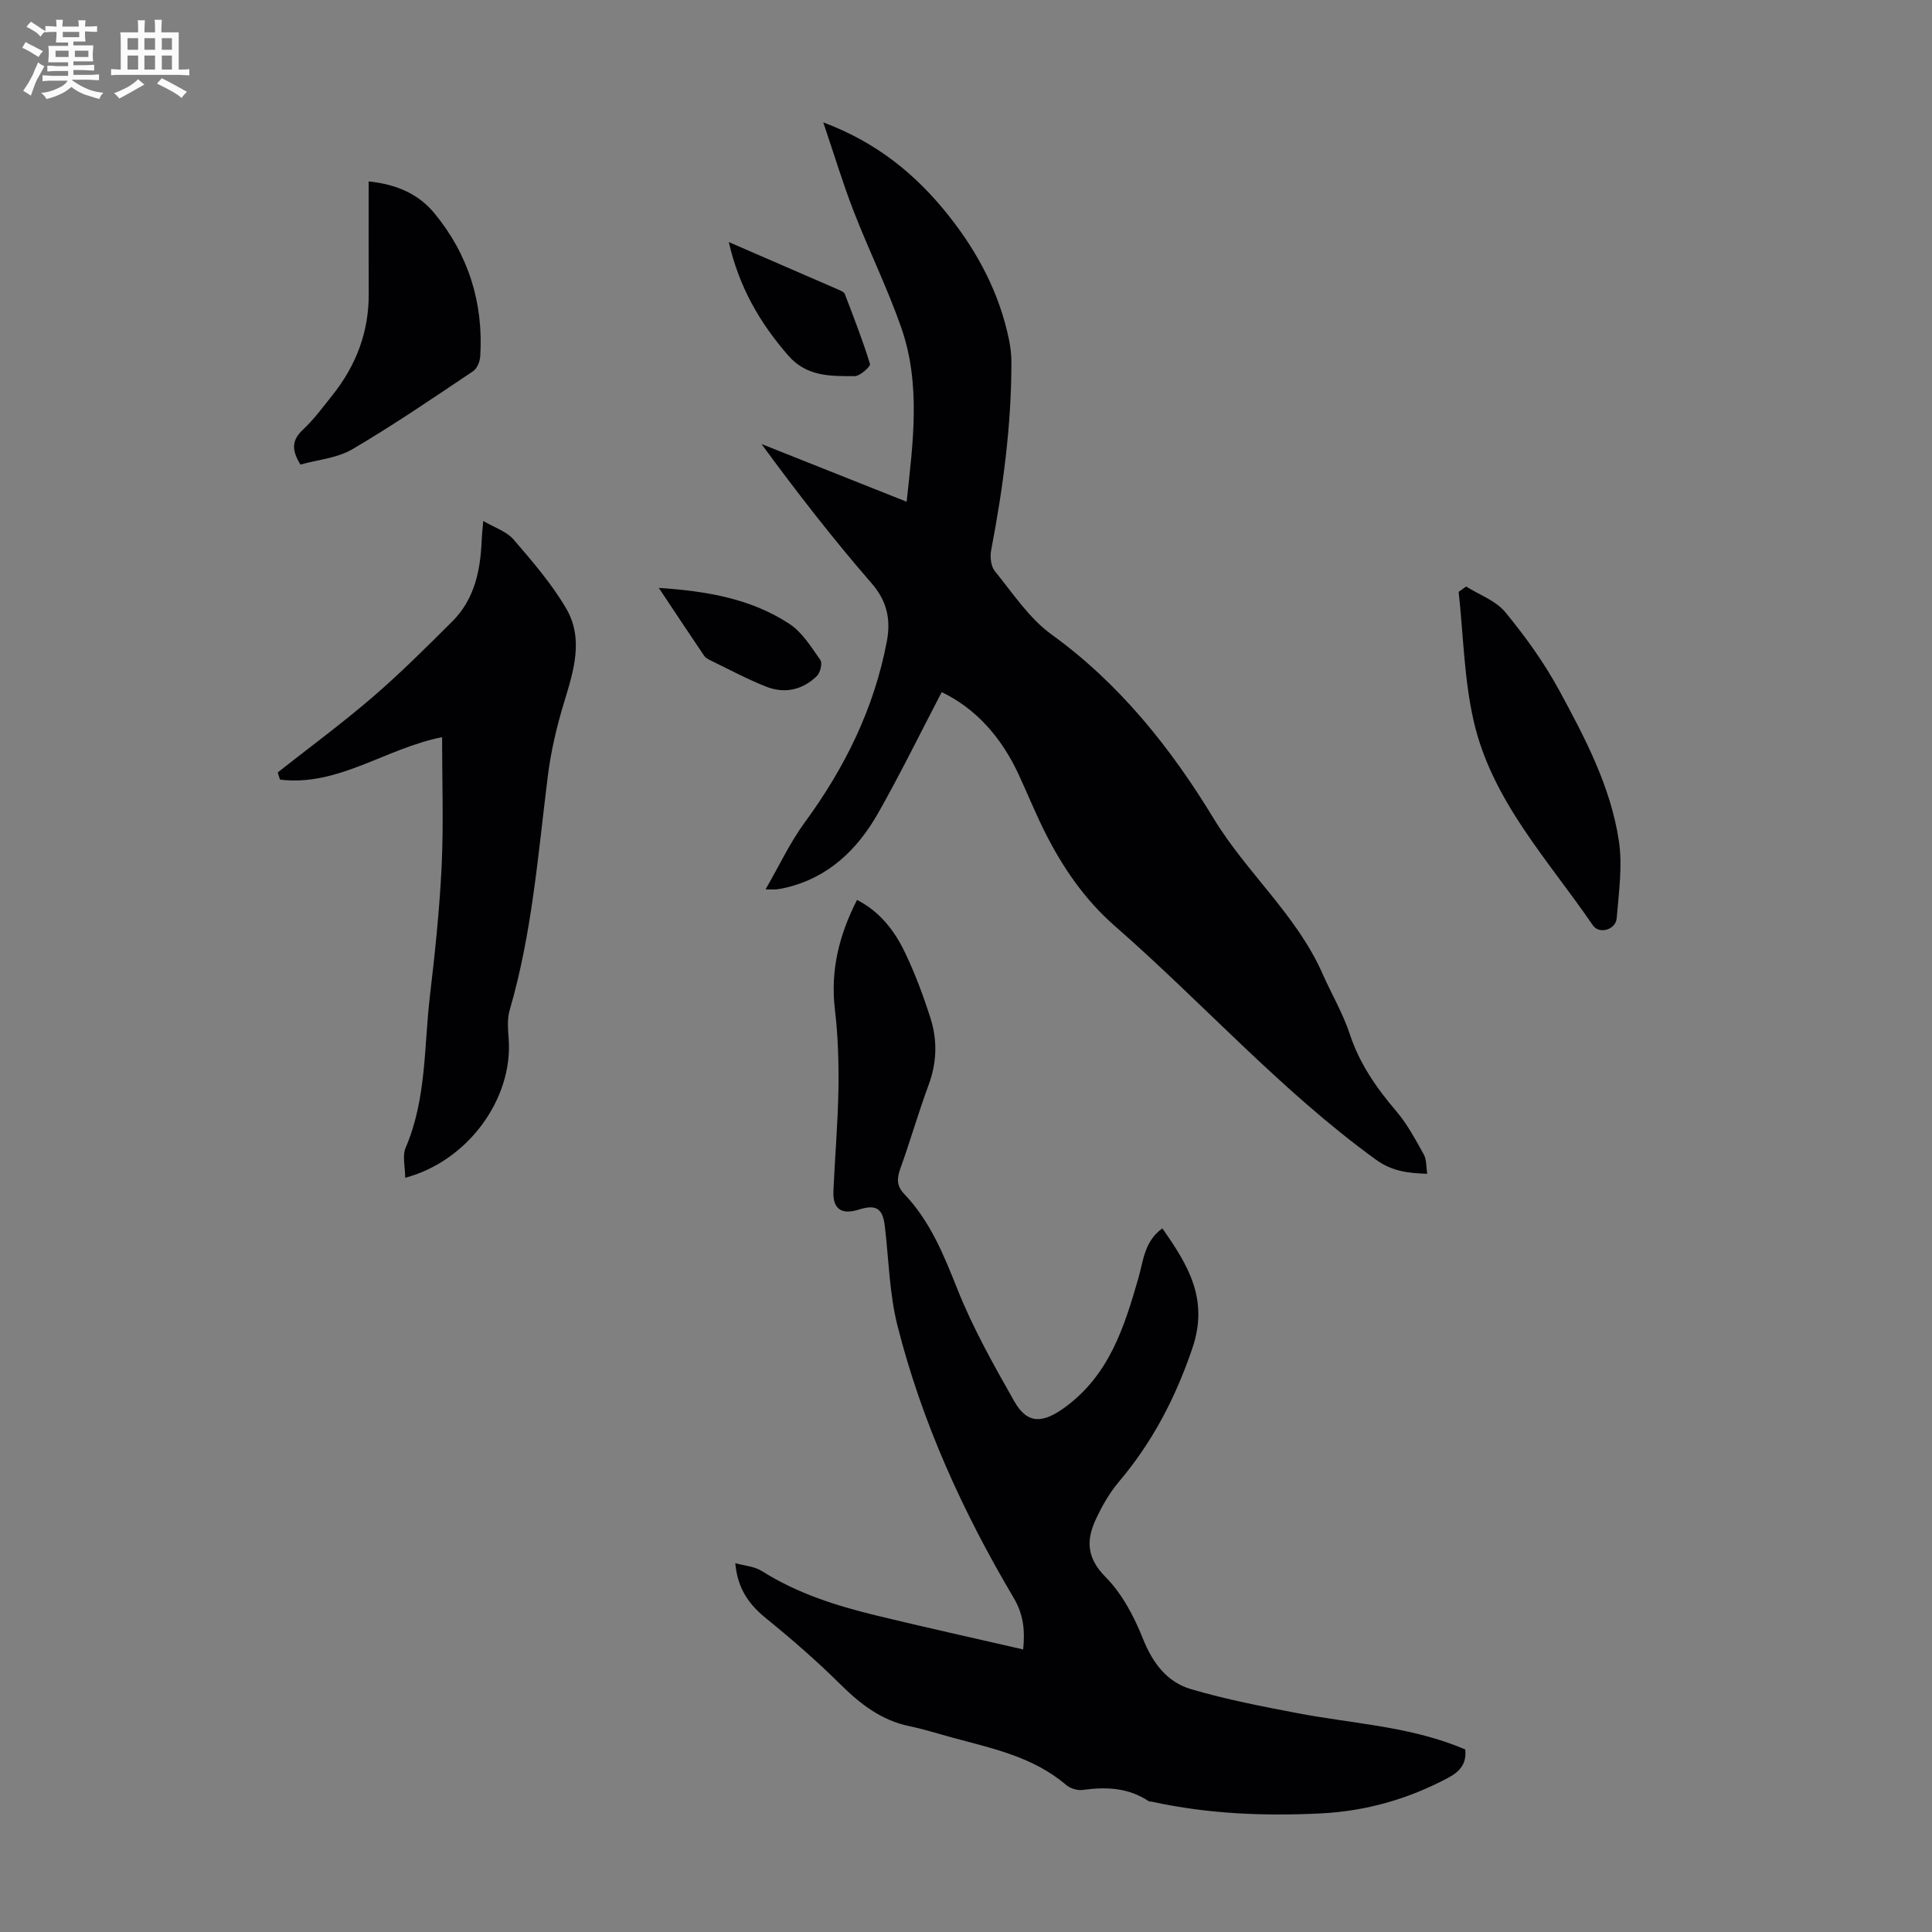
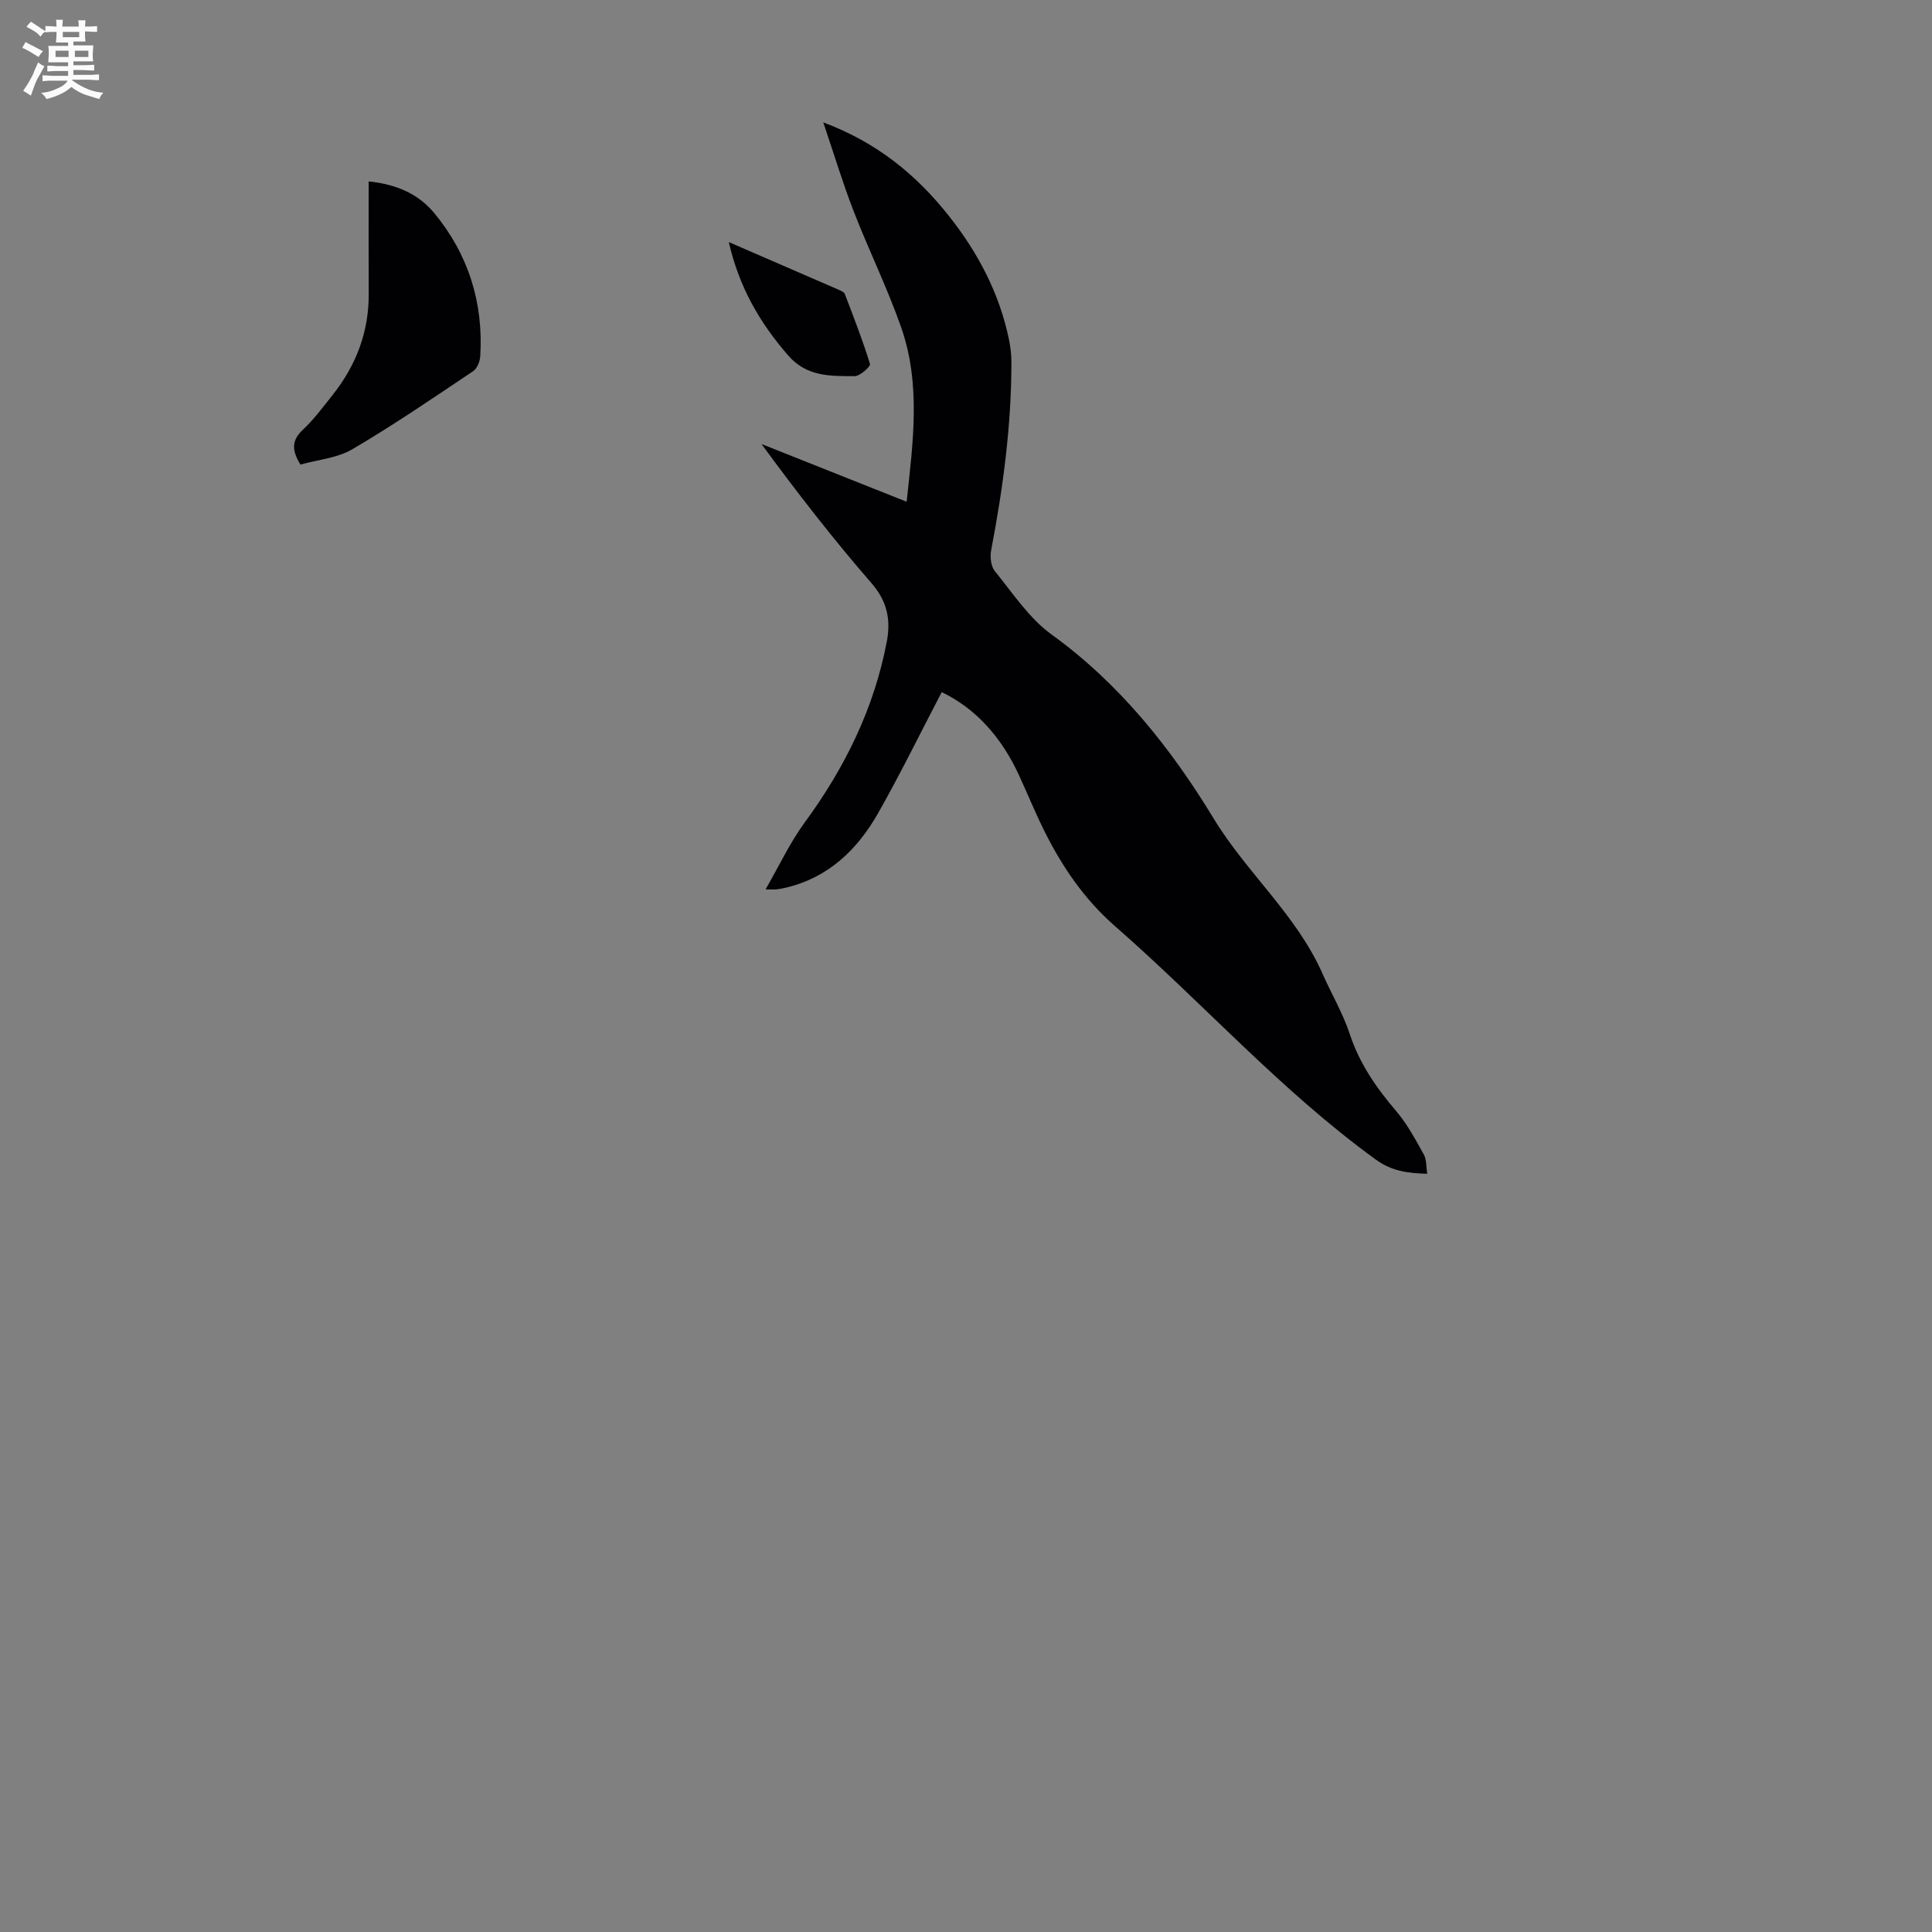
<svg xmlns="http://www.w3.org/2000/svg" enable-background="new 0 0 400 400" viewBox="0 0 400 400">
  <rect x="0" y="0" width="400" height="400" fill="#808080" stroke="none" />
  <path d="m6.8 9.5c.6.3 1.3.7 2.1 1.1-.4.4-.7.8-.9 1.2-.7-.4-1.3-.8-1.8-1.1s-1.1-.6-1.6-.8c.2-.4.5-.8.7-1.2.4.2.8.5 1.5.8zm.9 6.9c-.3.6-.5 1.1-.7 1.7s-.4 1.1-.6 1.7c-.6-.4-1.1-.7-1.6-1 .7-1 1.2-1.8 1.5-2.4.3-.5.6-1.1.8-1.7.3-.6.5-1.2.8-1.8.3.3.8.6 1.3.8-.7 1.3-1.2 2.2-1.5 2.7zm.1-11c.4.3 1 .7 1.7 1.1-.5.2-.8.6-1.1 1.1-.5-.6-1-1-1.4-1.2s-.9-.6-1.5-.8c.2-.4.5-.7.9-1.1.5.3.9.6 1.4.9zm10.5 13.1c1 .4 2 .6 3.1.7-.4.4-.7.8-.8 1.3-.9-.2-1.9-.6-3-.9-1-.4-2-.9-2.8-1.6-.5.4-1.1.9-1.9 1.3s-1.9.9-3.3 1.2c-.1-.3-.5-.8-1.1-1.3 1 0 2.1-.3 3.2-.8 1.2-.5 1.9-1 2.3-1.7h-3.2c-.4 0-1 0-2 .1v-1.2c1 0 1.7.1 2 .1h3.3v-1h-2.3c-.2 0-.9 0-2 .1v-1.2c1.2 0 1.9.1 2 .1h2.3v-.8h-4.1c0-.7.1-1.2.1-1.6 0-.5 0-1.1-.1-1.8h4.1v-.7h-2.5c0-.6.1-1.1.1-1.6v-.6h-.5c-.4 0-1 0-1.8.1v-1.3c1.2 0 1.9.1 2.1.1h.2c0-.3 0-.8-.1-1.4h1.4c0 .6-.1 1-.1 1.4h3.4c0-.4 0-.8-.1-1.3h1.5c0 .4-.1.9-.1 1.3.7 0 1.5 0 2.5-.1v1.2c-1 0-1.8-.1-2.5-.1v.6c0 .3 0 .8.1 1.5h-2.5v.8h4.1c0 .7-.1 1.3-.1 1.8s0 1 .1 1.5h-4.1v.8h1.4c.8 0 1.8 0 2.9-.1v1.2c-1 0-1.9-.1-2.8-.1h-1.5v1h3.2c.3 0 1 0 2.1-.1v1.2c-1.1 0-1.8-.1-2.1-.1h-3.4l-.1.1c1.4 1 2.4 1.5 3.4 1.9zm-4.1-6.7v-1.3h-2.7v1.3zm2.2-4.1v-1.1h-3.4v1.1zm1.9 4.1v-1.3h-2.8v1.3z" fill="#fafbfa" />
-   <path d="m37 6.7v2.3 5.4c1 0 1.8 0 2.2-.1v1.3c-.6 0-1.5-.1-2.5-.1h-11.9c-.7 0-1.3 0-1.8.1v-1.3c.5 0 1.1.1 2 .1v-5.2c0-1 0-1.8-.1-2.5h3.7c0-1.3 0-2.1-.1-2.5h1.5c0 .4-.1 1.3-.1 2.5h2.2c0-1.2 0-2.1-.1-2.6h1.5c0 .4-.1 1.3-.1 2.6zm-12.3 13.7c-.3-.4-.7-.8-1.1-1.1 1.1-.4 2.1-.9 2.9-1.3.8-.5 1.5-1 2.1-1.6.4.4.9.8 1.3 1.1-2.5 1.4-4.2 2.4-5.2 2.9zm3.9-10.1v-2.4h-2.2v2.4zm0 4.1v-2.9h-2.2v2.9zm3.5-4.1v-2.4h-2.2v2.4zm0 4.1v-2.9h-2.2v2.9zm.4 2.9 1-1.1c.6.3 1.4.7 2.5 1.3s2 1.1 2.7 1.5c-.4.4-.8.8-1.1 1.3-.8-.8-2.5-1.7-5.1-3zm3.1-7v-2.4h-2.1v2.4zm0 4.1v-2.9h-2.1v2.9z" fill="#fafbfa" />
  <g fill="#010103">
-     <path d="m152.23 323.64c1.85.52 3.95.65 5.51 1.63 7.3 4.62 15.38 7.18 23.65 9.19 10.08 2.45 20.21 4.68 30.45 7.04.39-4.03.07-7.25-2.02-10.77-10.46-17.66-18.95-36.28-24-56.23-1.69-6.67-1.81-13.73-2.62-20.61-.44-3.71-1.79-4.59-5.39-3.46-3.62 1.14-5.43-.13-5.26-3.88.31-7.04.93-14.07 1.04-21.11.08-5.46-.08-10.98-.73-16.4-.97-8.11.88-15.5 4.58-22.72 4.69 2.4 7.72 6.31 9.87 10.77 2.12 4.4 3.84 9.03 5.33 13.69 1.46 4.56 1.34 9.18-.37 13.81-2.13 5.76-3.82 11.68-5.9 17.46-.73 2.03-.69 3.55.84 5.15 5.36 5.61 8.16 12.55 11 19.68 3.2 8.06 7.51 15.72 11.81 23.29 2.73 4.8 5.97 4.49 10.49 1.18 9.18-6.72 12.27-16.63 15.19-26.76 1.03-3.56 1.2-7.55 4.95-10.27 5.36 7.64 9.66 14.68 6.22 24.81-3.49 10.27-8.26 19.44-15.22 27.66-1.99 2.35-3.57 5.16-4.86 7.97-1.94 4.25-1.73 7.87 2.09 11.73 3.41 3.44 5.9 8.14 7.72 12.71 2.02 5.07 4.97 9.05 10.01 10.53 7.25 2.13 14.72 3.57 22.16 4.99 10.96 2.08 22.23 2.66 32.78 6.75.61.24 1.21.49 1.81.73.32 2.98-1.12 4.58-3.53 5.87-8.23 4.4-17.01 6.9-26.27 7.37-11.76.6-23.5.12-35.07-2.42-.22-.05-.49.01-.66-.1-4.22-2.82-8.84-3.01-13.69-2.33-1.09.15-2.59-.33-3.44-1.06-6.83-5.83-15.31-7.55-23.6-9.8-2.91-.79-5.8-1.72-8.75-2.33-5.86-1.2-10.22-4.58-14.37-8.69-4.82-4.78-9.97-9.26-15.24-13.54-3.45-2.8-6-5.95-6.51-11.53z" />
+     <path d="m152.23 323.64z" />
    <path d="m194.97 143.3c-4.46 8.54-8.57 16.96-13.19 25.09-4.27 7.51-10.24 13.28-19.02 15.38-.65.16-1.31.28-1.97.36-.43.05-.88.01-2.29.01 2.86-4.96 5.06-9.7 8.09-13.83 8.33-11.35 14.39-23.65 17.02-37.52.84-4.43.1-8.28-3.15-12.02-7.98-9.19-15.46-18.82-22.8-28.84 9.88 3.93 19.76 7.86 30.05 11.95 1.33-12.32 2.97-24.35-1.12-36.06-2.87-8.21-6.74-16.06-9.88-24.17-2.24-5.78-4.03-11.73-6.26-18.31 11.16 4.17 19.25 10.86 25.94 19.28 6.05 7.61 10.53 16.07 12.51 25.7.31 1.52.5 3.09.5 4.63.01 13.14-1.73 26.08-4.19 38.96-.26 1.37-.07 3.32.75 4.32 3.72 4.57 7.1 9.77 11.76 13.14 14.12 10.2 24.76 23.62 33.52 38.04 6.87 11.32 17.21 20.01 22.59 32.22 1.85 4.19 4.22 8.18 5.64 12.5 2.02 6.12 5.51 11.12 9.62 15.94 2.28 2.67 3.97 5.87 5.69 8.95.59 1.05.47 2.5.72 4-4.09-.12-7.38-.56-10.65-2.94-19.67-14.26-35.81-32.44-54-48.33-6.28-5.49-10.85-12.16-14.53-19.51-1.95-3.89-3.59-7.94-5.42-11.89-3.54-7.63-8.79-13.63-15.93-17.05z" />
-     <path d="m57.5 159.92c6.57-5.18 13.33-10.15 19.67-15.61 5.74-4.94 11.11-10.31 16.48-15.66 4.63-4.62 5.84-10.62 6.08-16.9.04-1 .16-2 .32-3.89 2.37 1.39 4.83 2.16 6.26 3.82 3.91 4.54 7.9 9.16 10.91 14.3 3.66 6.25 1.57 12.86-.41 19.36-1.52 4.97-2.73 10.1-3.38 15.25-2.04 16.29-3.27 32.7-7.92 48.58-.54 1.86-.33 3.99-.19 5.98.88 12.31-8.38 25.21-21.43 28.7 0-2.25-.63-4.54.1-6.24 4.32-10.05 3.78-20.82 5.01-31.31 1.06-8.99 2.01-18.02 2.44-27.06.41-8.79.09-17.61.09-26.62-11.73 2.33-21.55 10.27-33.56 8.79-.16-.51-.31-1-.47-1.49z" />
-     <path d="m303.54 121.43c2.75 1.73 6.16 2.93 8.12 5.32 4.15 5.04 8.03 10.43 11.14 16.15 5.37 9.89 10.7 19.99 12.38 31.27.77 5.18-.03 10.64-.46 15.94-.19 2.37-3.61 3.4-4.94 1.46-9.22-13.49-20.86-25.74-24.65-42.2-2.01-8.72-2.15-17.87-3.13-26.83.52-.38 1.03-.74 1.54-1.11z" />
    <path d="m76.33 37.56c6.01.62 10.44 2.73 13.65 6.64 7.02 8.55 10.13 18.51 9.45 29.57-.07 1.08-.65 2.54-1.49 3.09-8.24 5.52-16.45 11.14-25.01 16.16-3.13 1.84-7.16 2.16-10.73 3.16-1.84-2.99-1.83-5.03.52-7.22 2.27-2.12 4.15-4.68 6.1-7.13 4.9-6.15 7.57-13.1 7.52-21.04-.04-7.6-.01-15.2-.01-23.23z" />
    <path d="m150.89 50.12c8.06 3.49 15.52 6.72 22.98 9.97.39.17.91.44 1.04.78 1.83 4.8 3.71 9.58 5.21 14.48.16.52-2.07 2.53-3.19 2.53-4.94-.01-9.89.15-13.73-4.27-5.83-6.7-10.15-14.05-12.31-23.49z" />
-     <path d="m136.4 121.72c10.09.67 19.16 2.27 27.06 7.46 2.64 1.74 4.5 4.79 6.39 7.47.46.65-.02 2.63-.73 3.32-2.96 2.88-6.67 3.71-10.51 2.19-3.92-1.55-7.66-3.57-11.46-5.41-.49-.24-1.06-.53-1.35-.96-3.03-4.46-6.01-8.98-9.4-14.07z" />
  </g>
</svg>